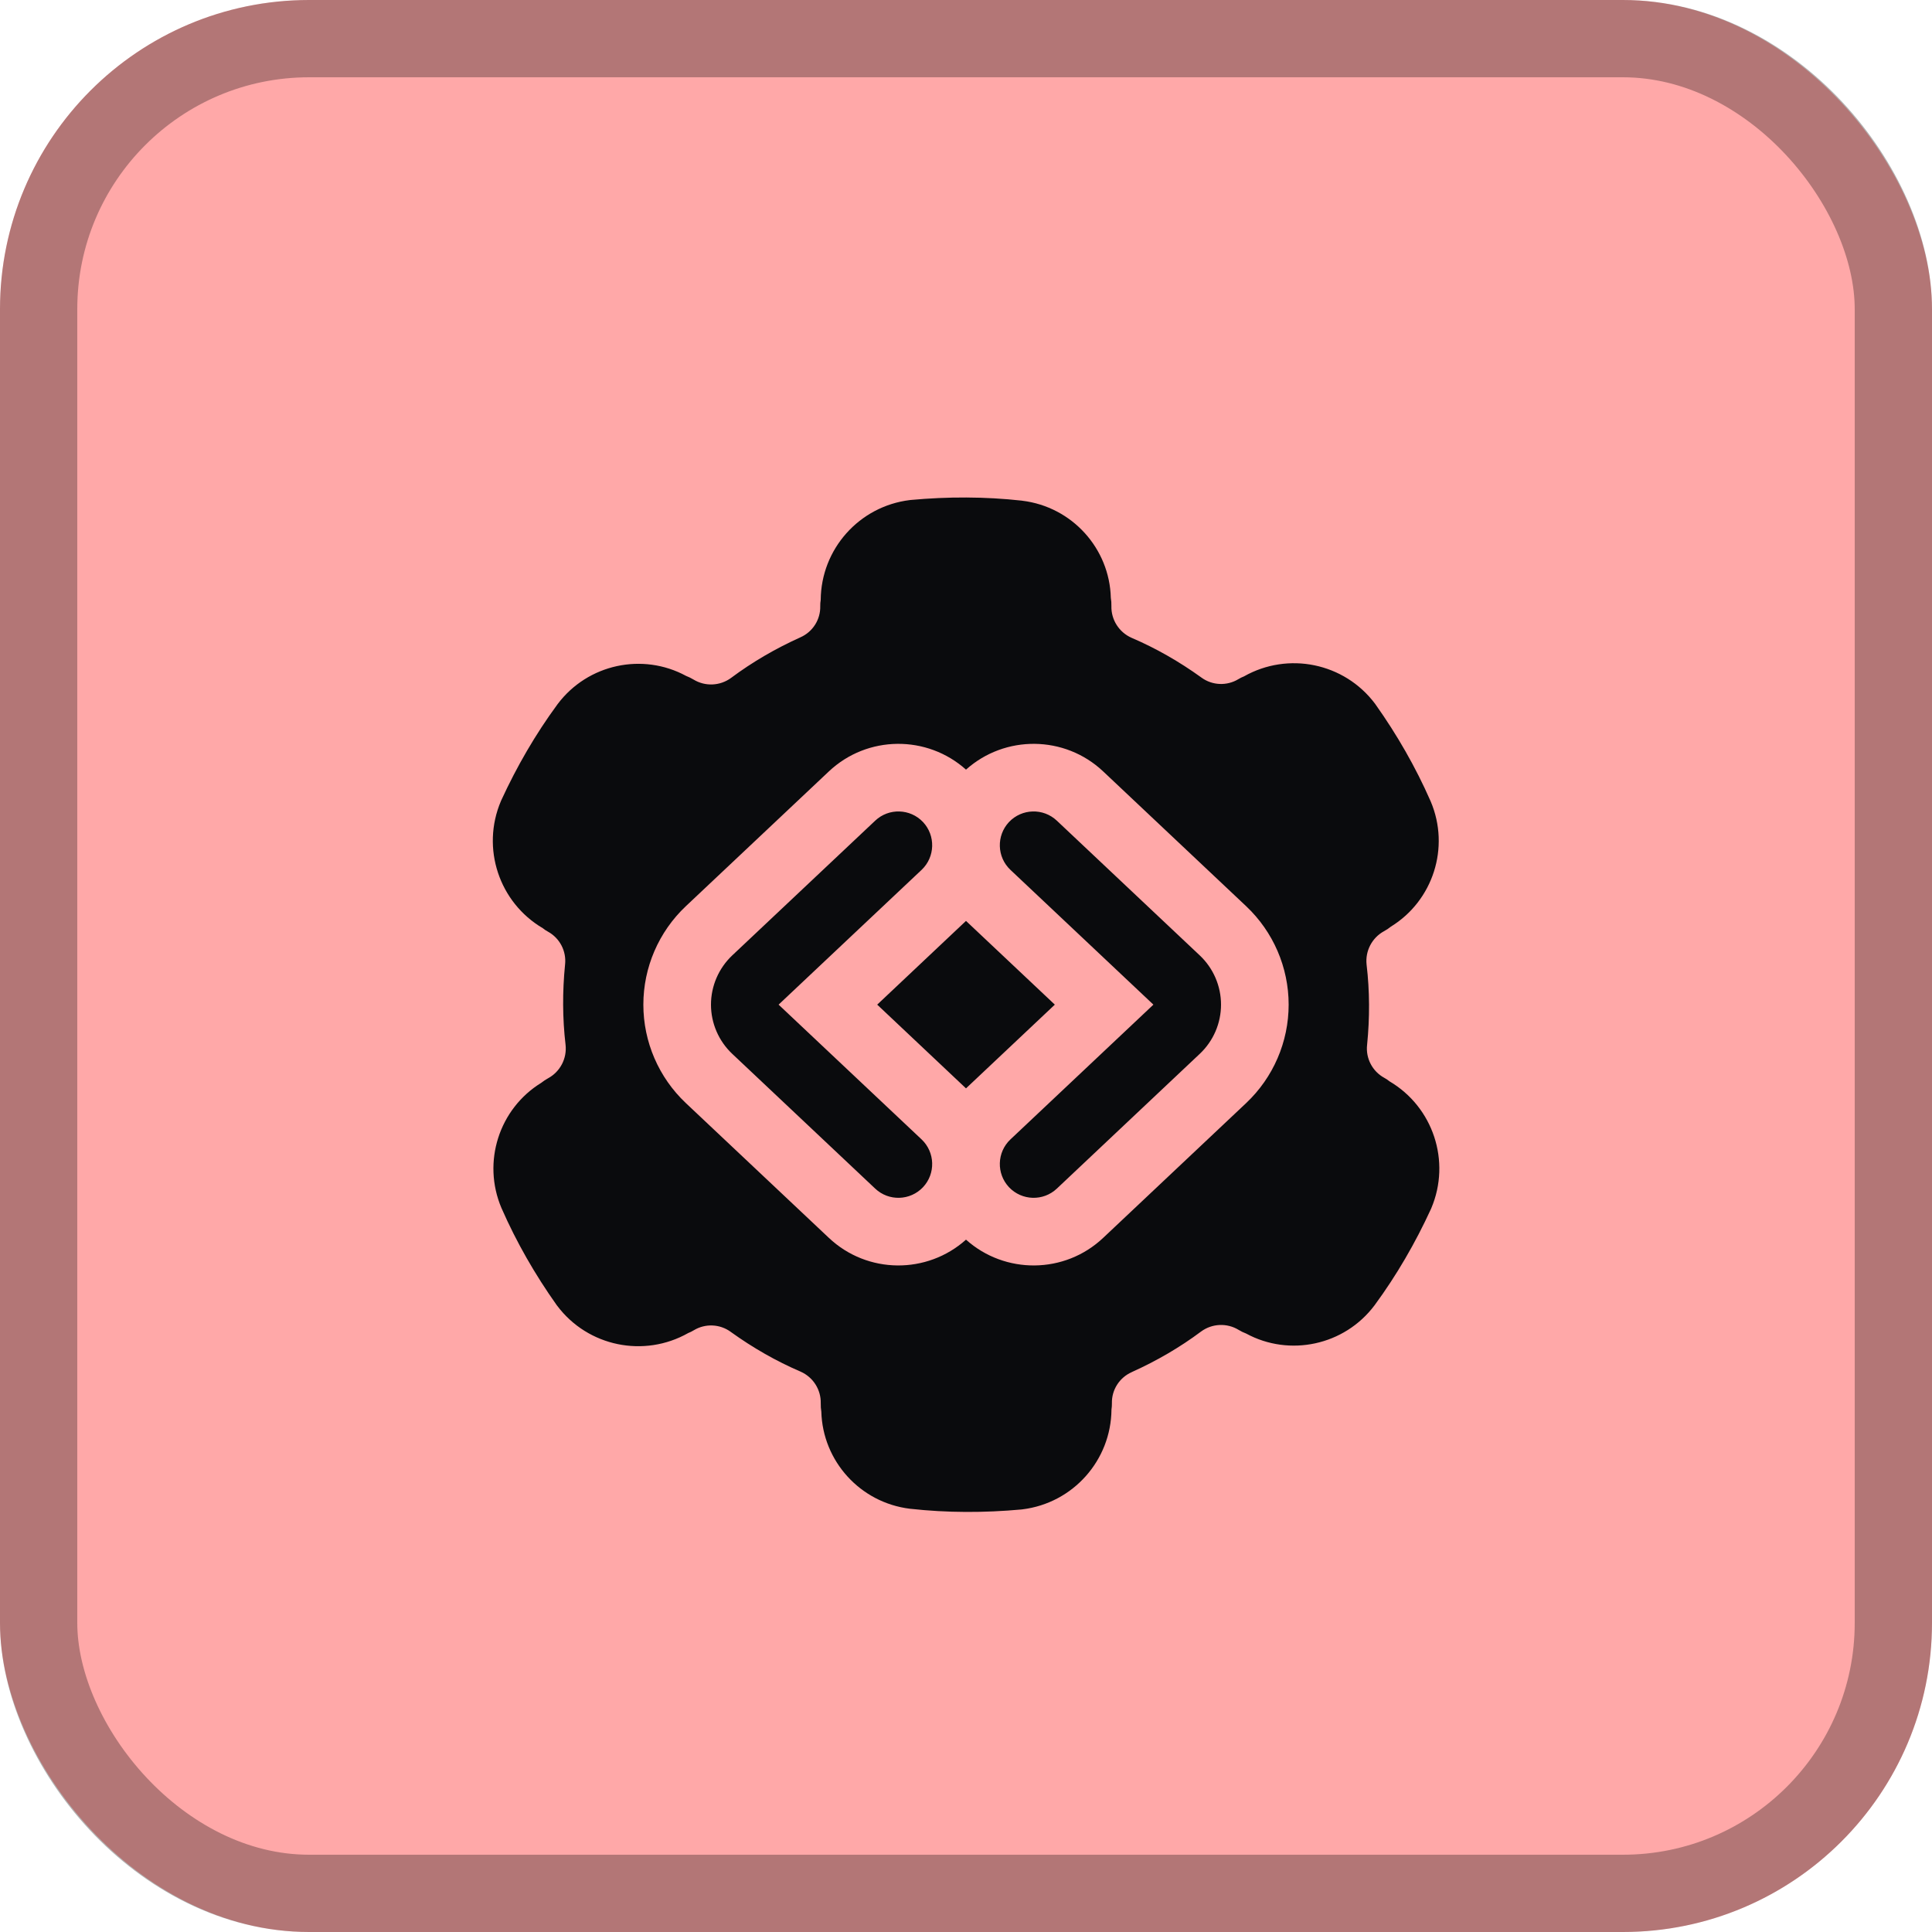
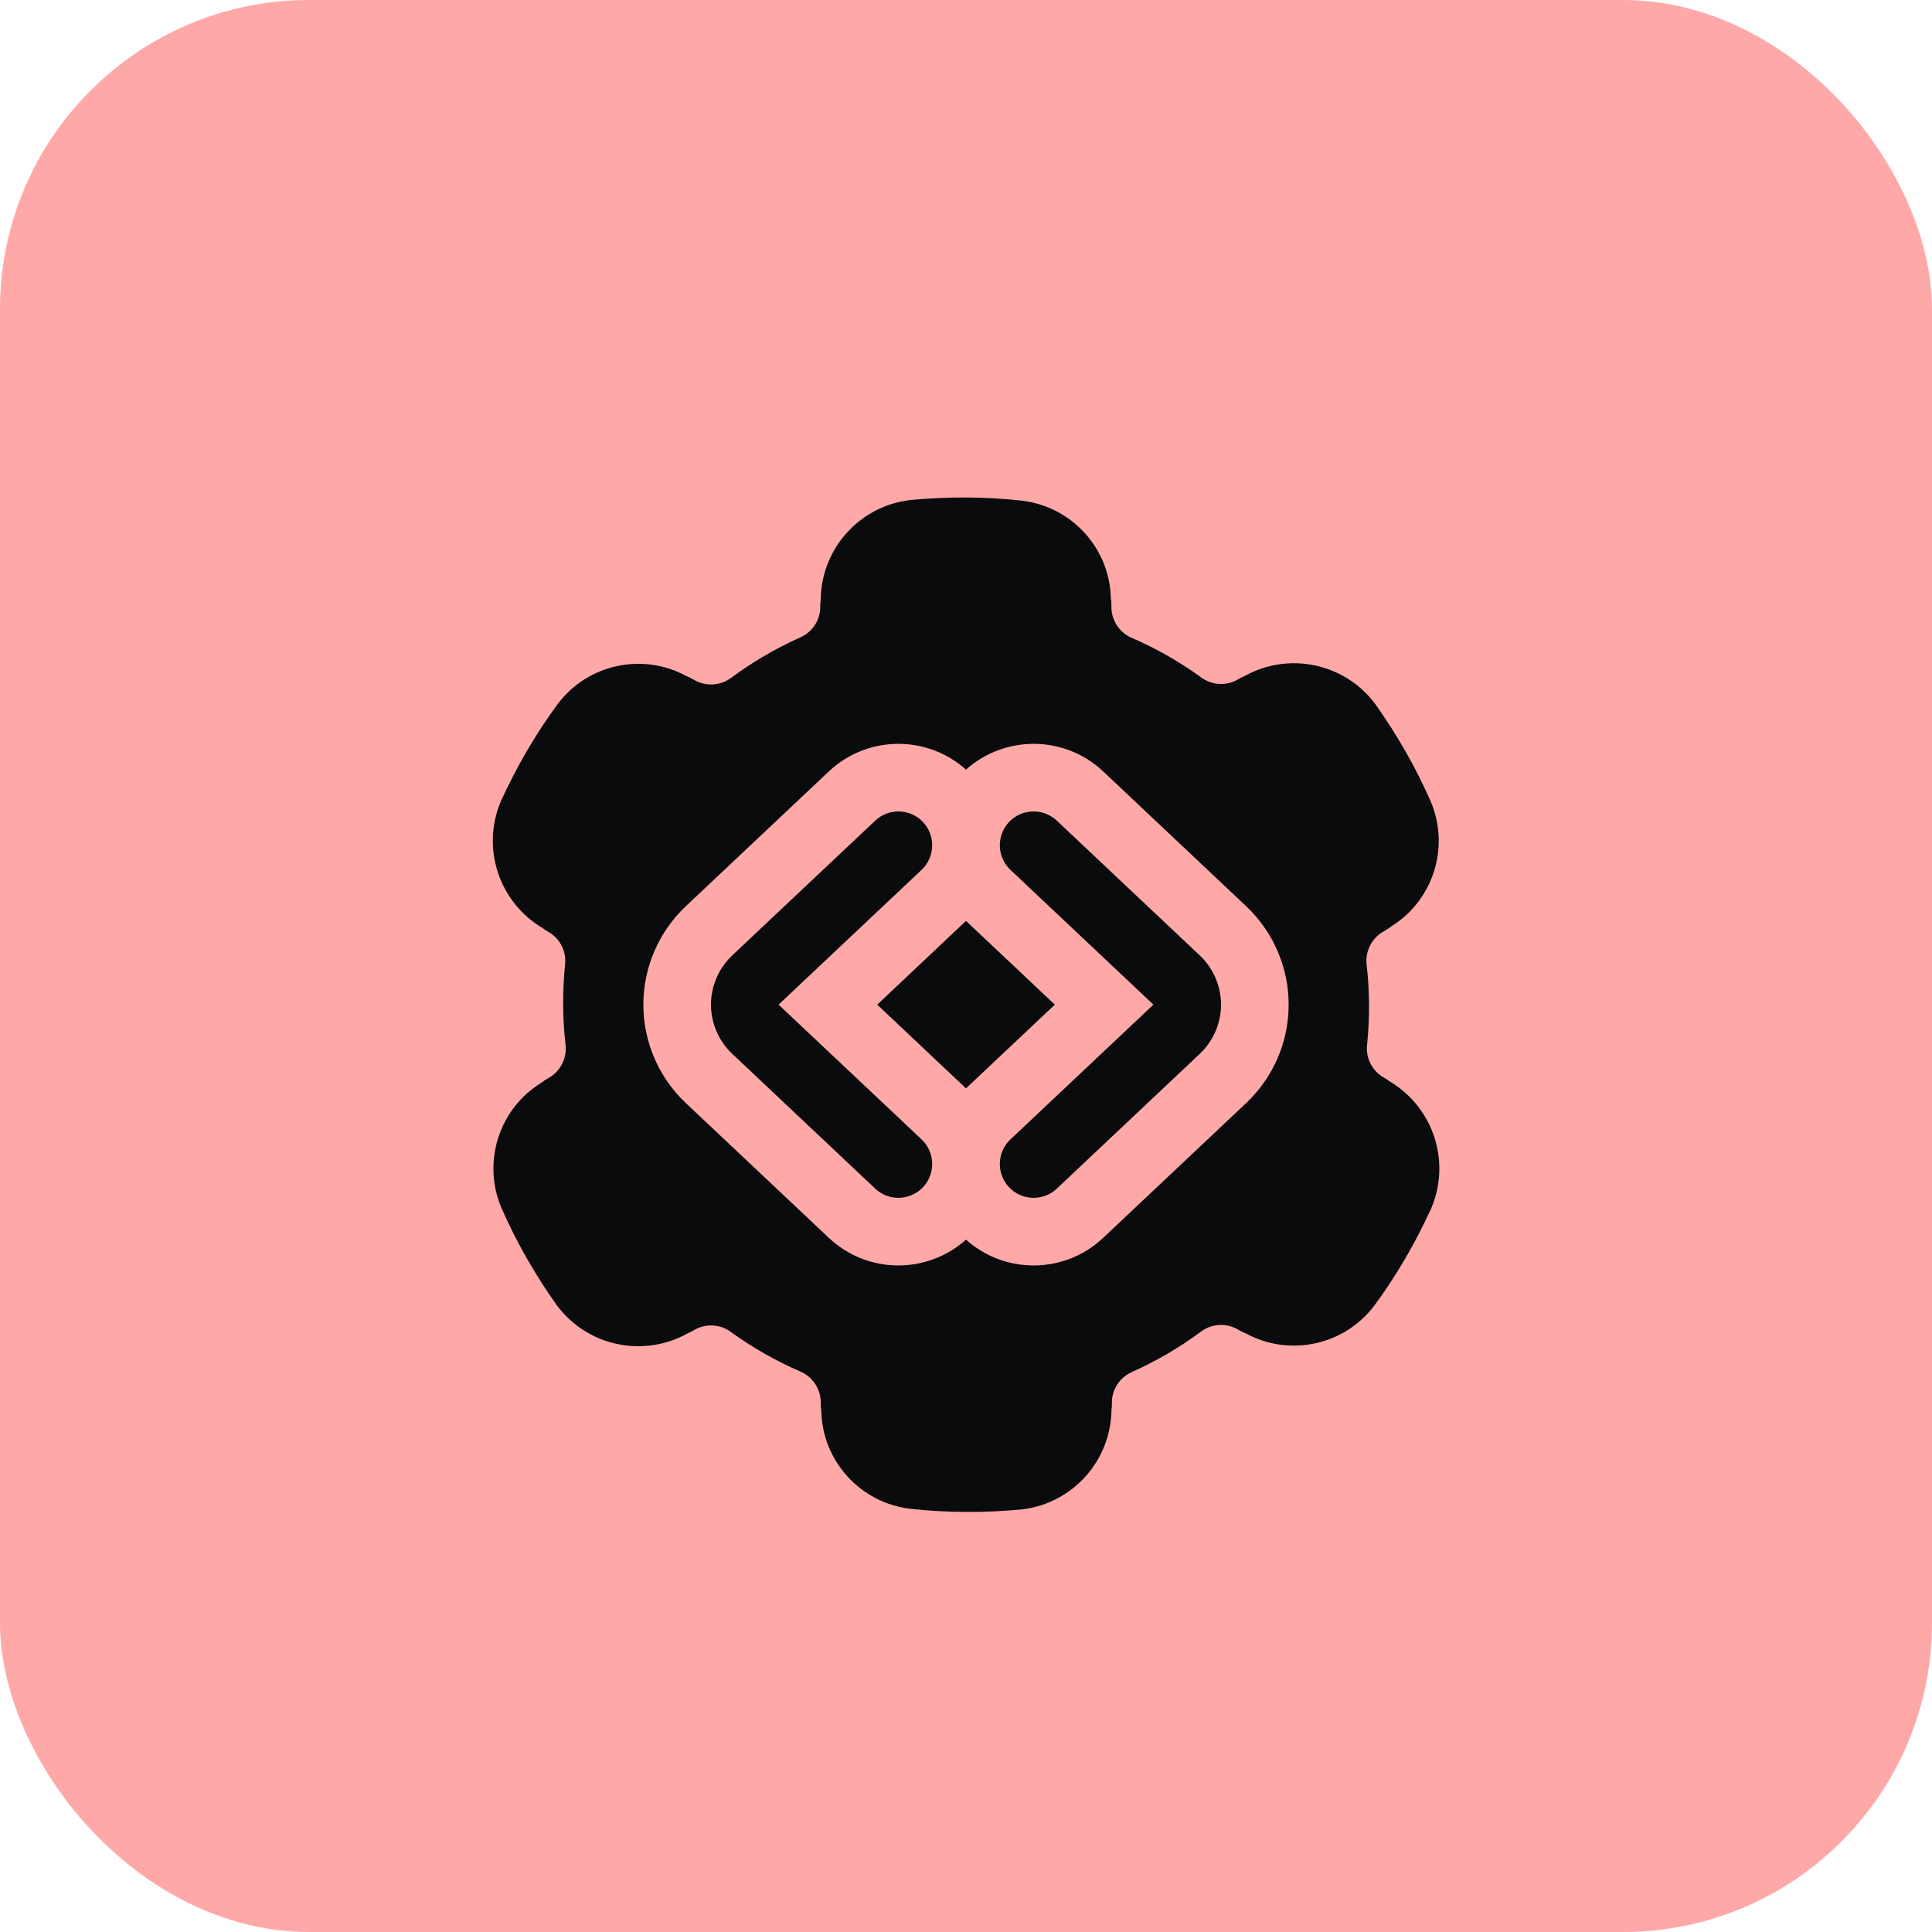
<svg xmlns="http://www.w3.org/2000/svg" width="50" height="50" viewBox="0 0 50 50" fill="none">
  <rect width="50" height="50" rx="8" fill="#FFA8A8" />
-   <rect x="1" y="1" width="48" height="48" rx="7" stroke="black" stroke-opacity="0.3" stroke-width="2" />
-   <path fill-rule="evenodd" clip-rule="evenodd" d="M21.24 15.525C21.25 14.212 22.233 13.103 23.545 12.942C23.553 12.941 23.562 12.94 23.571 12.939C24.528 12.851 25.492 12.851 26.448 12.957C26.45 12.958 26.454 12.958 26.457 12.959C27.745 13.116 28.715 14.193 28.748 15.471C28.76 15.541 28.765 15.612 28.763 15.685C28.754 16.039 28.961 16.363 29.284 16.506C29.921 16.779 30.523 17.125 31.084 17.529C31.087 17.531 31.09 17.533 31.092 17.535C31.373 17.741 31.752 17.757 32.05 17.576C32.096 17.548 32.144 17.524 32.194 17.505C33.337 16.858 34.789 17.154 35.584 18.21C35.589 18.217 35.594 18.224 35.599 18.231C36.155 19.015 36.636 19.851 37.022 20.731C37.024 20.734 37.025 20.737 37.026 20.74C37.534 21.934 37.085 23.312 35.996 23.981C35.941 24.026 35.881 24.066 35.817 24.1C35.507 24.27 35.329 24.611 35.367 24.963C35.449 25.65 35.45 26.344 35.381 27.033C35.38 27.036 35.38 27.039 35.38 27.043C35.342 27.389 35.517 27.725 35.823 27.893C35.87 27.918 35.915 27.948 35.956 27.982C37.089 28.648 37.557 30.053 37.041 31.27C37.038 31.278 37.034 31.286 37.031 31.293C36.629 32.167 36.146 33.002 35.577 33.776C35.575 33.779 35.573 33.782 35.571 33.784C34.791 34.82 33.373 35.121 32.25 34.512C32.182 34.487 32.118 34.455 32.057 34.418C31.755 34.233 31.37 34.25 31.085 34.459C30.53 34.874 29.929 35.221 29.298 35.506C29.296 35.507 29.293 35.508 29.291 35.51C28.971 35.651 28.767 35.97 28.776 36.319C28.777 36.373 28.773 36.426 28.765 36.479C28.754 37.792 27.771 38.901 26.459 39.062C26.451 39.063 26.442 39.064 26.434 39.065C25.476 39.153 24.512 39.153 23.557 39.047C23.554 39.047 23.55 39.047 23.547 39.046C22.259 38.888 21.29 37.811 21.256 36.534C21.244 36.463 21.24 36.392 21.241 36.319C21.25 35.965 21.044 35.641 20.72 35.498C20.084 35.225 19.482 34.879 18.92 34.475C18.917 34.473 18.915 34.471 18.912 34.469C18.631 34.263 18.252 34.247 17.954 34.428C17.909 34.456 17.86 34.48 17.811 34.499C16.668 35.146 15.215 34.85 14.421 33.794C14.415 33.787 14.41 33.78 14.405 33.773C13.849 32.989 13.368 32.153 12.982 31.273C12.98 31.27 12.98 31.267 12.978 31.264C12.47 30.07 12.919 28.692 14.008 28.023C14.064 27.978 14.123 27.939 14.187 27.904C14.498 27.734 14.675 27.393 14.637 27.042C14.556 26.354 14.555 25.66 14.623 24.971C14.624 24.968 14.624 24.965 14.624 24.962C14.662 24.615 14.487 24.279 14.181 24.111C14.134 24.086 14.089 24.056 14.048 24.022C12.916 23.356 12.447 21.951 12.963 20.734C12.966 20.726 12.97 20.718 12.973 20.711C13.375 19.837 13.858 19.002 14.427 18.228C14.43 18.225 14.431 18.223 14.433 18.22C15.213 17.184 16.631 16.883 17.755 17.492C17.822 17.517 17.886 17.55 17.947 17.586C18.25 17.771 18.634 17.754 18.919 17.545C19.474 17.131 20.075 16.783 20.706 16.498C20.709 16.497 20.711 16.496 20.714 16.494C21.033 16.354 21.237 16.034 21.228 15.685C21.227 15.632 21.231 15.578 21.24 15.525ZM25 32.082C26.005 32.982 27.552 32.978 28.551 32.035L32.251 28.547C32.952 27.885 33.35 26.964 33.35 26C33.35 25.036 32.952 24.115 32.251 23.453L28.551 19.965C27.552 19.023 26.005 19.018 25 19.918C23.995 19.018 22.449 19.023 21.45 19.965L17.749 23.453C17.048 24.115 16.65 25.036 16.65 26C16.65 26.964 17.048 27.885 17.749 28.547L21.45 32.035C22.449 32.978 23.995 32.982 25 32.082ZM29.85 26L26.15 22.512C25.798 22.18 25.783 21.626 26.113 21.274C26.445 20.924 26.999 20.907 27.351 21.239L31.05 24.726C31.401 25.057 31.6 25.518 31.6 26C31.6 26.482 31.401 26.943 31.05 27.273L27.351 30.761C26.999 31.093 26.445 31.076 26.113 30.725C25.783 30.374 25.798 29.82 26.15 29.488L29.85 26ZM25 23.833L27.299 26L25 28.167L22.702 26L25 23.833ZM20.15 26L23.851 29.488C24.201 29.82 24.218 30.374 23.887 30.725C23.556 31.076 23.001 31.093 22.65 30.761L18.95 27.273C18.6 26.943 18.4 26.482 18.4 26C18.4 25.518 18.6 25.057 18.95 24.726L22.65 21.239C23.001 20.907 23.556 20.924 23.887 21.274C24.218 21.626 24.201 22.18 23.851 22.512L20.15 26Z" fill="#0A0B0D" />
+   <path fill-rule="evenodd" clip-rule="evenodd" d="M21.24 15.525C21.25 14.212 22.233 13.103 23.545 12.942C23.553 12.941 23.562 12.94 23.571 12.939C24.528 12.851 25.492 12.851 26.448 12.957C26.45 12.958 26.454 12.958 26.457 12.959C27.745 13.116 28.715 14.193 28.748 15.471C28.76 15.541 28.765 15.612 28.763 15.685C28.754 16.039 28.961 16.363 29.284 16.506C29.921 16.779 30.523 17.125 31.084 17.529C31.087 17.531 31.09 17.533 31.092 17.535C31.373 17.741 31.752 17.757 32.05 17.576C32.096 17.548 32.144 17.524 32.194 17.505C33.337 16.858 34.789 17.154 35.584 18.21C35.589 18.217 35.594 18.224 35.599 18.231C36.155 19.015 36.636 19.851 37.022 20.731C37.024 20.734 37.025 20.737 37.026 20.74C37.534 21.934 37.085 23.312 35.996 23.981C35.941 24.026 35.881 24.066 35.817 24.1C35.507 24.27 35.329 24.611 35.367 24.963C35.449 25.65 35.45 26.344 35.381 27.033C35.38 27.036 35.38 27.039 35.38 27.043C35.342 27.389 35.517 27.725 35.823 27.893C35.87 27.918 35.915 27.948 35.956 27.982C37.089 28.648 37.557 30.053 37.041 31.27C37.038 31.278 37.034 31.286 37.031 31.293C36.629 32.167 36.146 33.002 35.577 33.776C35.575 33.779 35.573 33.782 35.571 33.784C34.791 34.82 33.373 35.121 32.25 34.512C32.182 34.487 32.118 34.455 32.057 34.418C31.755 34.233 31.37 34.25 31.085 34.459C30.53 34.874 29.929 35.221 29.298 35.506C29.296 35.507 29.293 35.508 29.291 35.51C28.971 35.651 28.767 35.97 28.776 36.319C28.777 36.373 28.773 36.426 28.765 36.479C28.754 37.792 27.771 38.901 26.459 39.062C26.451 39.063 26.442 39.064 26.434 39.065C25.476 39.153 24.512 39.153 23.557 39.047C23.554 39.047 23.55 39.047 23.547 39.046C22.259 38.888 21.29 37.811 21.256 36.534C21.244 36.463 21.24 36.392 21.241 36.319C21.25 35.965 21.044 35.641 20.72 35.498C20.084 35.225 19.482 34.879 18.92 34.475C18.917 34.473 18.915 34.471 18.912 34.469C18.631 34.263 18.252 34.247 17.954 34.428C17.909 34.456 17.86 34.48 17.811 34.499C16.668 35.146 15.215 34.85 14.421 33.794C14.415 33.787 14.41 33.78 14.405 33.773C13.849 32.989 13.368 32.153 12.982 31.273C12.98 31.27 12.98 31.267 12.978 31.264C12.47 30.07 12.919 28.692 14.008 28.023C14.064 27.978 14.123 27.939 14.187 27.904C14.498 27.734 14.675 27.393 14.637 27.042C14.556 26.354 14.555 25.66 14.623 24.971C14.624 24.968 14.624 24.965 14.624 24.962C14.662 24.615 14.487 24.279 14.181 24.111C14.134 24.086 14.089 24.056 14.048 24.022C12.916 23.356 12.447 21.951 12.963 20.734C12.966 20.726 12.97 20.718 12.973 20.711C13.375 19.837 13.858 19.002 14.427 18.228C14.43 18.225 14.431 18.223 14.433 18.22C15.213 17.184 16.631 16.883 17.755 17.492C17.822 17.517 17.886 17.55 17.947 17.586C18.25 17.771 18.634 17.754 18.919 17.545C19.474 17.131 20.075 16.783 20.706 16.498C20.709 16.497 20.711 16.496 20.714 16.494C21.033 16.354 21.237 16.034 21.228 15.685C21.227 15.632 21.231 15.578 21.24 15.525ZM25 32.082C26.005 32.982 27.552 32.978 28.551 32.035L32.251 28.547C32.952 27.885 33.35 26.964 33.35 26C33.35 25.036 32.952 24.115 32.251 23.453L28.551 19.965C27.552 19.023 26.005 19.018 25 19.918C23.995 19.018 22.449 19.023 21.45 19.965L17.749 23.453C17.048 24.115 16.65 25.036 16.65 26C16.65 26.964 17.048 27.885 17.749 28.547L21.45 32.035C22.449 32.978 23.995 32.982 25 32.082ZM29.85 26L26.15 22.512C25.798 22.18 25.783 21.626 26.113 21.274C26.445 20.924 26.999 20.907 27.351 21.239L31.05 24.726C31.401 25.057 31.6 25.518 31.6 26C31.6 26.482 31.401 26.943 31.05 27.273L27.351 30.761C26.999 31.093 26.445 31.076 26.113 30.725C25.783 30.374 25.798 29.82 26.15 29.488L29.85 26ZM25 23.833L27.299 26L25 28.167L22.702 26ZM20.15 26L23.851 29.488C24.201 29.82 24.218 30.374 23.887 30.725C23.556 31.076 23.001 31.093 22.65 30.761L18.95 27.273C18.6 26.943 18.4 26.482 18.4 26C18.4 25.518 18.6 25.057 18.95 24.726L22.65 21.239C23.001 20.907 23.556 20.924 23.887 21.274C24.218 21.626 24.201 22.18 23.851 22.512L20.15 26Z" fill="#0A0B0D" />
</svg>